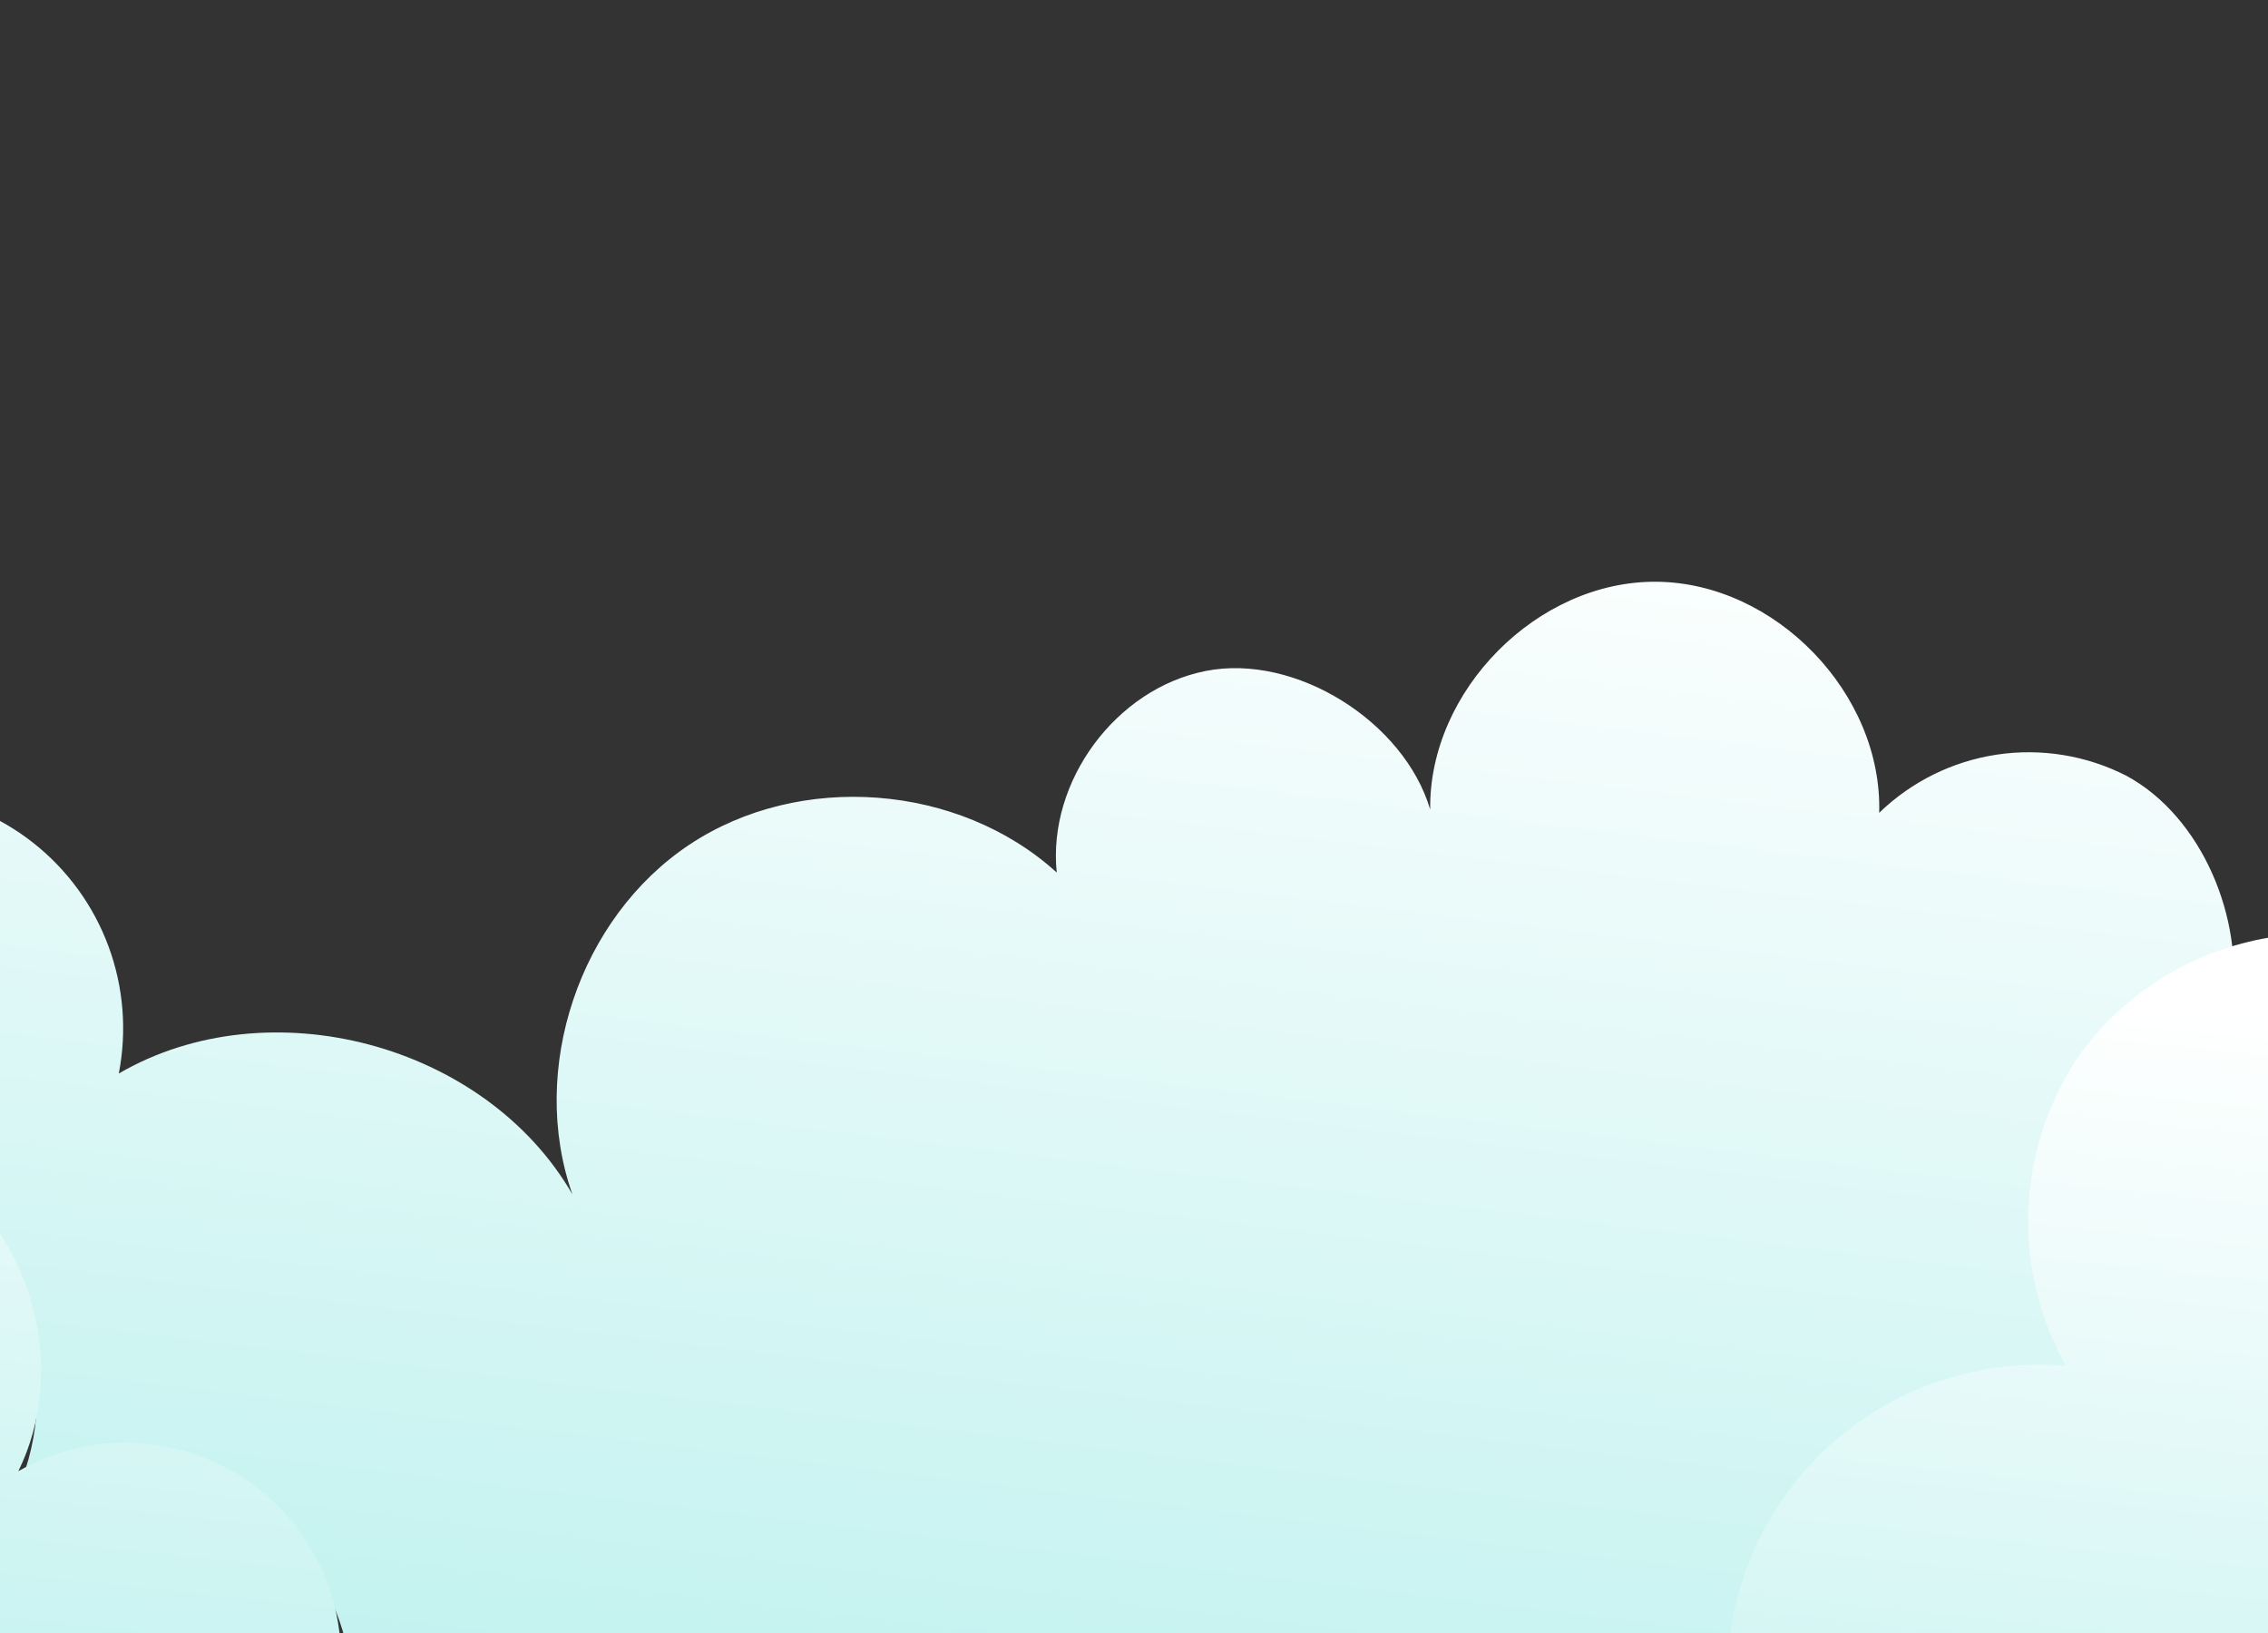
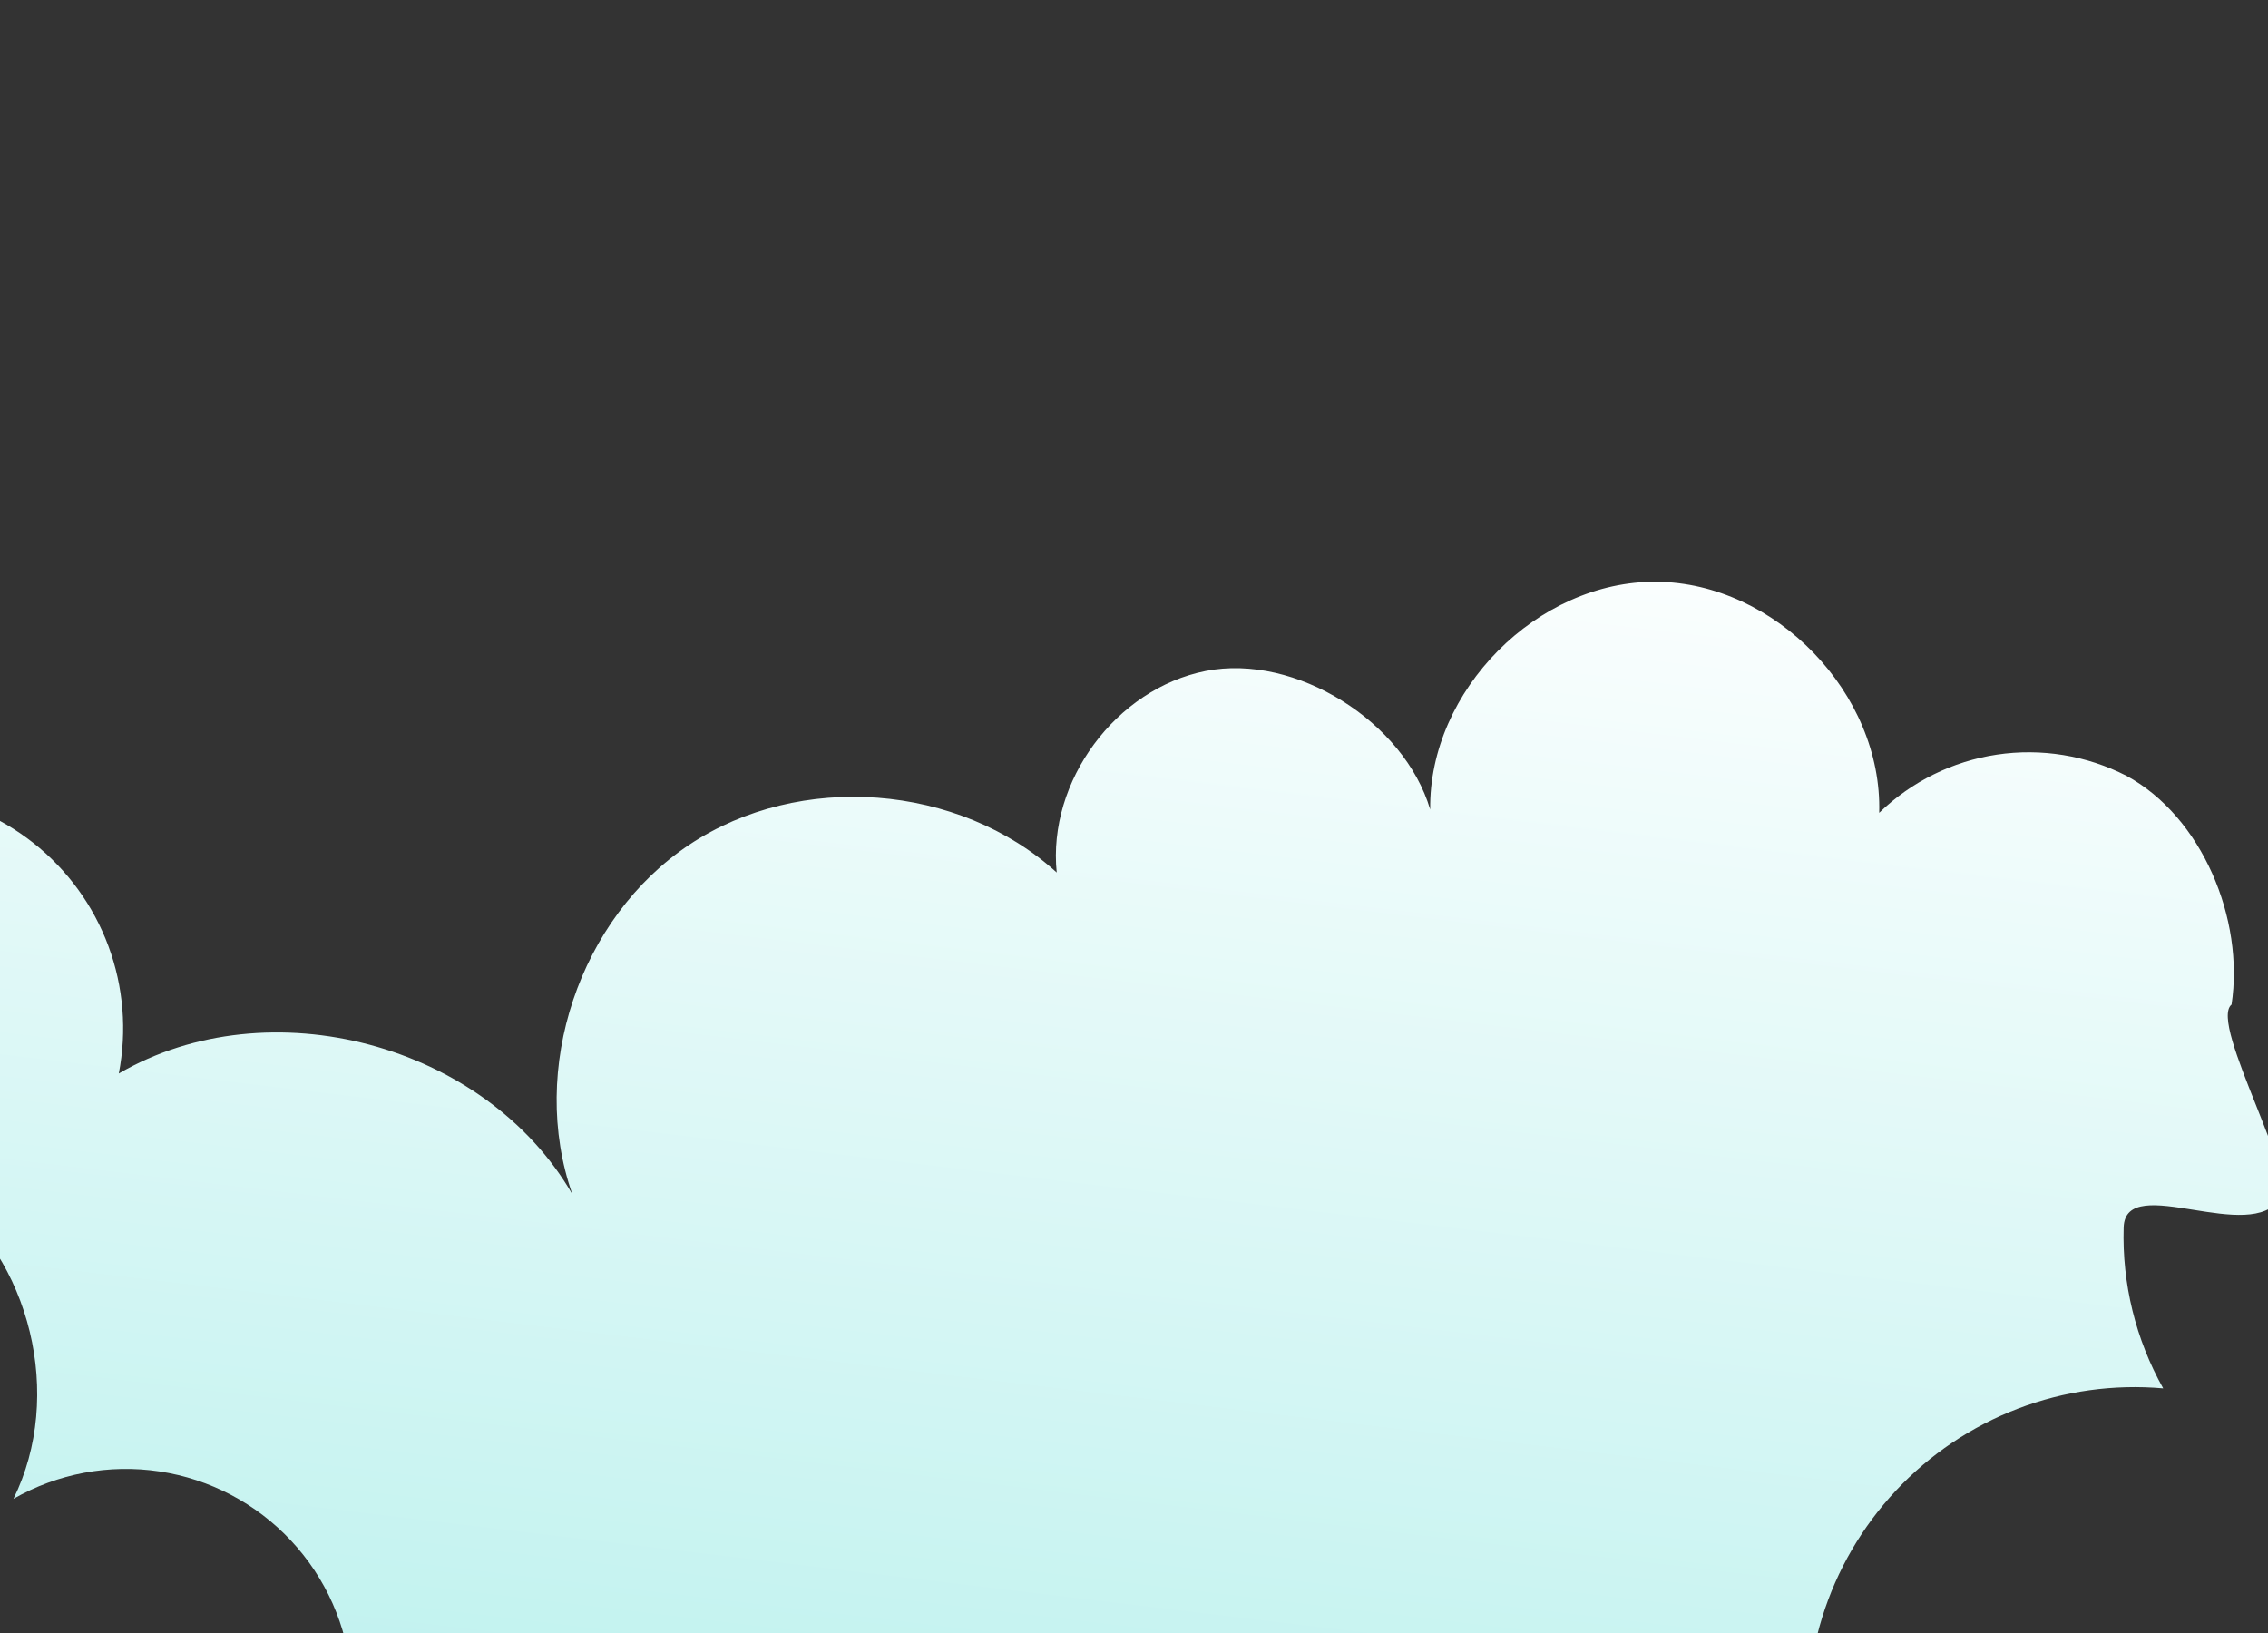
<svg xmlns="http://www.w3.org/2000/svg" width="300" height="216" viewBox="0 0 300 216" fill="none">
  <rect x="0" y="0" width="300" height="216" fill="#333333" stroke="none" />
  <path fill-rule="evenodd" clip-rule="evenodd" d="M460.29 122.068L460.268 122.072L460.325 122.115L460.29 122.068ZM504.528 138.529C494.247 125.559 476.6 119.804 460.29 122.068C455.387 115.634 452.628 107.829 452.402 99.749C452.175 91.65 454.505 83.685 459.063 76.978C463.621 70.271 470.176 65.161 477.803 62.369C485.43 59.578 493.744 59.245 501.57 61.419C494.083 49.349 496.968 31.957 507.961 22.936C518.954 13.916 536.627 14.434 547.057 24.073C551.294 15.922 557.95 9.274 566.116 5.036C574.283 0.798 583.562 -0.823 592.687 0.393C598.91 1.401 604.827 3.79 609.999 7.385V79.316C600.95 75.102 590.724 74.111 581.031 76.51C562.854 81.272 548.947 99.039 548.687 117.741C540.796 111.814 528.129 110.304 519.3 114.691C514.902 116.956 511.204 120.37 508.602 124.569C505.999 128.768 504.591 133.594 504.528 138.529ZM-87.136 168.003L-102.785 121.105C-97.355 119.999 -91.744 119.916 -86.242 120.885C-67.53 124.373 -51.941 141.06 -49.796 160.053C-38.784 149.62 -20.187 148.524 -8.052 157.502C4.082 166.48 8.501 184.651 1.779 198.254C7.627 194.903 14.433 193.626 21.096 194.629C27.759 195.632 33.889 198.857 38.494 203.782C43.099 208.707 45.908 215.043 46.468 221.765C47.028 228.487 45.306 235.202 41.579 240.822C55.456 237.436 70.037 234.064 83.812 237.825C97.588 241.586 109.794 255.117 106.843 269.124L107.966 269.369C109.751 254.065 123.498 240.995 138.813 240.059C154.129 239.122 169.43 250.405 173.043 265.406C174.431 258.37 177.436 251.754 181.819 246.081C186.203 240.408 191.846 235.835 198.301 232.722C204.755 229.61 211.845 228.045 219.009 228.15C226.172 228.256 233.213 230.029 239.573 233.329C238.585 226.842 239.081 220.216 241.024 213.949C242.967 207.682 246.308 201.94 250.792 197.154C255.277 192.369 260.789 188.666 266.912 186.325C273.036 183.985 279.61 183.067 286.139 183.642C282.496 177.155 280.688 169.796 280.908 162.357C281.021 158.564 285.368 159.26 290.135 160.023C294.716 160.757 299.685 161.553 301.656 158.485C302.692 156.933 300.53 151.502 298.346 146.016C295.995 140.11 293.618 134.14 295.179 132.875C296.892 121.563 291.278 108.031 281.274 102.613C275.993 99.915 270.001 98.938 264.138 99.816C258.274 100.695 252.831 103.385 248.57 107.513C249.016 91.748 234.852 77.078 219.105 76.948C203.357 76.819 188.977 91.359 189.179 107.08C185.739 95.451 171.373 86.401 159.483 88.75C147.594 91.099 138.554 103.348 139.778 115.409C126.823 103.636 105.764 102.037 91.197 111.72C76.63 121.404 69.907 141.449 75.708 157.963C64.193 138.048 35.591 130.439 15.713 141.996C16.812 136.363 16.339 130.535 14.345 125.154C12.351 119.773 8.913 115.046 4.409 111.494C-0.094 107.941 -5.489 105.701 -11.182 105.019C-16.875 104.337 -22.645 105.24 -27.859 107.628C-30.638 99.508 -35.574 92.301 -42.138 86.779C-48.702 81.258 -56.645 77.632 -65.112 76.291C-73.581 74.95 -82.253 75.945 -90.199 79.168C-97.593 82.168 -108.553 88.219 -115.165 100.436C-121.144 99.491 -127.728 99.99 -132.274 100.988C-141.206 103.215 -149.238 108.137 -155.272 115.083C-161.306 122.029 -165.049 130.66 -165.989 139.797C-179.235 134.673 -195.858 140.694 -202.76 153.127C-209.663 165.559 -205.945 182.793 -194.542 191.261C-202.619 192.12 -210.228 195.488 -216.292 200.89C-222.357 206.292 -226.572 213.456 -228.342 221.37C-230.112 229.283 -229.347 237.547 -226.157 244.994C-224.62 248.582 -222.557 251.893 -220.055 254.828C-224.763 261.423 -226.977 269.838 -225.394 277.814C-231.956 273.027 -239.856 270.414 -247.978 270.345C-256.099 270.277 -264.033 272.755 -270.658 277.431C-277.283 282.107 -282.265 288.744 -284.901 296.405C-287.531 304.048 -287.693 312.325 -285.366 320.073C-285.373 320.071 -285.381 320.069 -285.388 320.068L-285.349 320.128C-285.355 320.11 -285.36 320.091 -285.366 320.073C-269.301 323.688 -254.806 335.281 -249.742 351.039C-247.947 346.441 -244.932 342.418 -241.02 339.403C-237.107 336.387 -232.444 334.491 -227.53 333.919C-217.722 332.916 -206.396 338.784 -201.093 347.108C-194.274 329.692 -175.007 317.95 -156.316 319.885C-146.398 321.048 -137.174 325.571 -130.185 332.698L-104.889 265.362C-108.467 260.178 -113.165 255.86 -118.636 252.729C-125.925 248.823 -134.135 247.018 -142.351 247.484C-141.007 246.422 -139.435 245.415 -137.902 244.433C-135.668 243.002 -133.516 241.624 -132.274 240.203C-128.788 236.329 -131.013 231.936 -132.48 229.04C-133.788 226.457 -134.494 225.065 -130.007 226.294C-136.647 208.808 -130.253 187.171 -115.104 176.054C-106.973 170.257 -97.101 167.415 -87.136 168.003Z" fill="url(#paint0_linear_55692_12171)" />
-   <path fill-rule="evenodd" clip-rule="evenodd" d="M-104.359 123.853V123.208C-97.084 120.335 -89.154 119.537 -81.453 120.902C-63.566 124.224 -48.767 140.119 -46.723 158.21C-36.285 148.272 -18.549 147.16 -6.945 155.78C4.659 164.401 8.829 181.641 2.423 194.598C7.996 191.406 14.481 190.19 20.831 191.145C27.18 192.101 33.021 195.173 37.409 199.864C41.797 204.555 44.474 210.59 45.008 216.993C45.541 223.396 43.9 229.792 40.349 235.146C53.572 231.92 67.425 228.708 80.593 232.291C93.761 235.873 105.392 248.803 102.539 262.104L103.609 262.337C105.296 247.746 118.395 235.31 133.058 234.418C147.721 233.526 162.233 244.274 165.676 258.563C167.004 251.877 169.866 245.592 174.035 240.202C178.205 234.812 183.568 230.465 189.702 227.503C195.837 224.54 202.575 223.044 209.386 223.132C216.196 223.22 222.894 224.889 228.95 228.008C228.007 221.833 228.477 215.525 230.325 209.558C232.172 203.592 235.35 198.123 239.617 193.564C243.885 189.006 249.131 185.476 254.96 183.242C260.789 181.008 267.049 180.127 273.268 180.666C269.796 174.487 268.073 167.477 268.283 160.391C268.493 153.305 270.629 146.411 274.461 140.448C276.511 137.377 279.013 134.633 281.881 132.309C285.919 129.004 290.577 126.542 295.581 125.069C300.585 123.595 305.833 123.14 311.015 123.73C306.667 109.482 314.334 92.585 327.914 86.49C341.493 80.396 359.201 85.886 366.951 98.611C378.733 88.865 397.525 88.961 409.225 98.83C420.925 108.699 424.189 127.216 416.577 140.503C422.911 134.966 430.754 131.448 439.099 130.401C454.612 128.259 471.401 133.75 481.181 146.103C481.241 141.394 482.58 136.79 485.054 132.783C487.528 128.777 491.045 125.519 495.227 123.359C503.621 119.172 515.664 120.627 523.167 126.269C523.414 108.384 536.636 91.473 553.919 86.93C563.135 84.64 572.858 85.585 581.462 89.606V341.099H-104.359V306.754C-112.25 305.68 -119.779 303.829 -125.765 300.351L-125.697 300.342C-133.335 299.199 -140.414 295.686 -145.935 290.297C-151.457 284.908 -155.141 277.917 -156.469 270.31C-157.796 262.703 -156.699 254.865 -153.333 247.902C-149.966 240.939 -144.501 235.202 -137.708 231.503C-150.826 228.21 -160.378 214.403 -158.837 200.95C-157.296 187.497 -144.867 176.141 -131.347 175.822C-133.85 167.44 -133.703 158.483 -130.926 150.173C-128.149 141.864 -122.878 134.606 -115.831 129.391C-112.316 126.94 -108.442 125.073 -104.359 123.853Z" fill="url(#paint1_linear_55692_12171)" />
  <defs>
    <linearGradient id="paint0_linear_55692_12171" x1="161.55" y1="55.922" x2="130.848" y2="312.804" gradientUnits="userSpaceOnUse">
      <stop stop-color="white" />
      <stop offset="1" stop-color="#A5ECE8" />
    </linearGradient>
    <linearGradient id="paint1_linear_55692_12171" x1="211.272" y1="124.957" x2="191.262" y2="313.661" gradientUnits="userSpaceOnUse">
      <stop stop-color="white" />
      <stop offset="1" stop-color="#A5ECE8" />
    </linearGradient>
  </defs>
</svg>